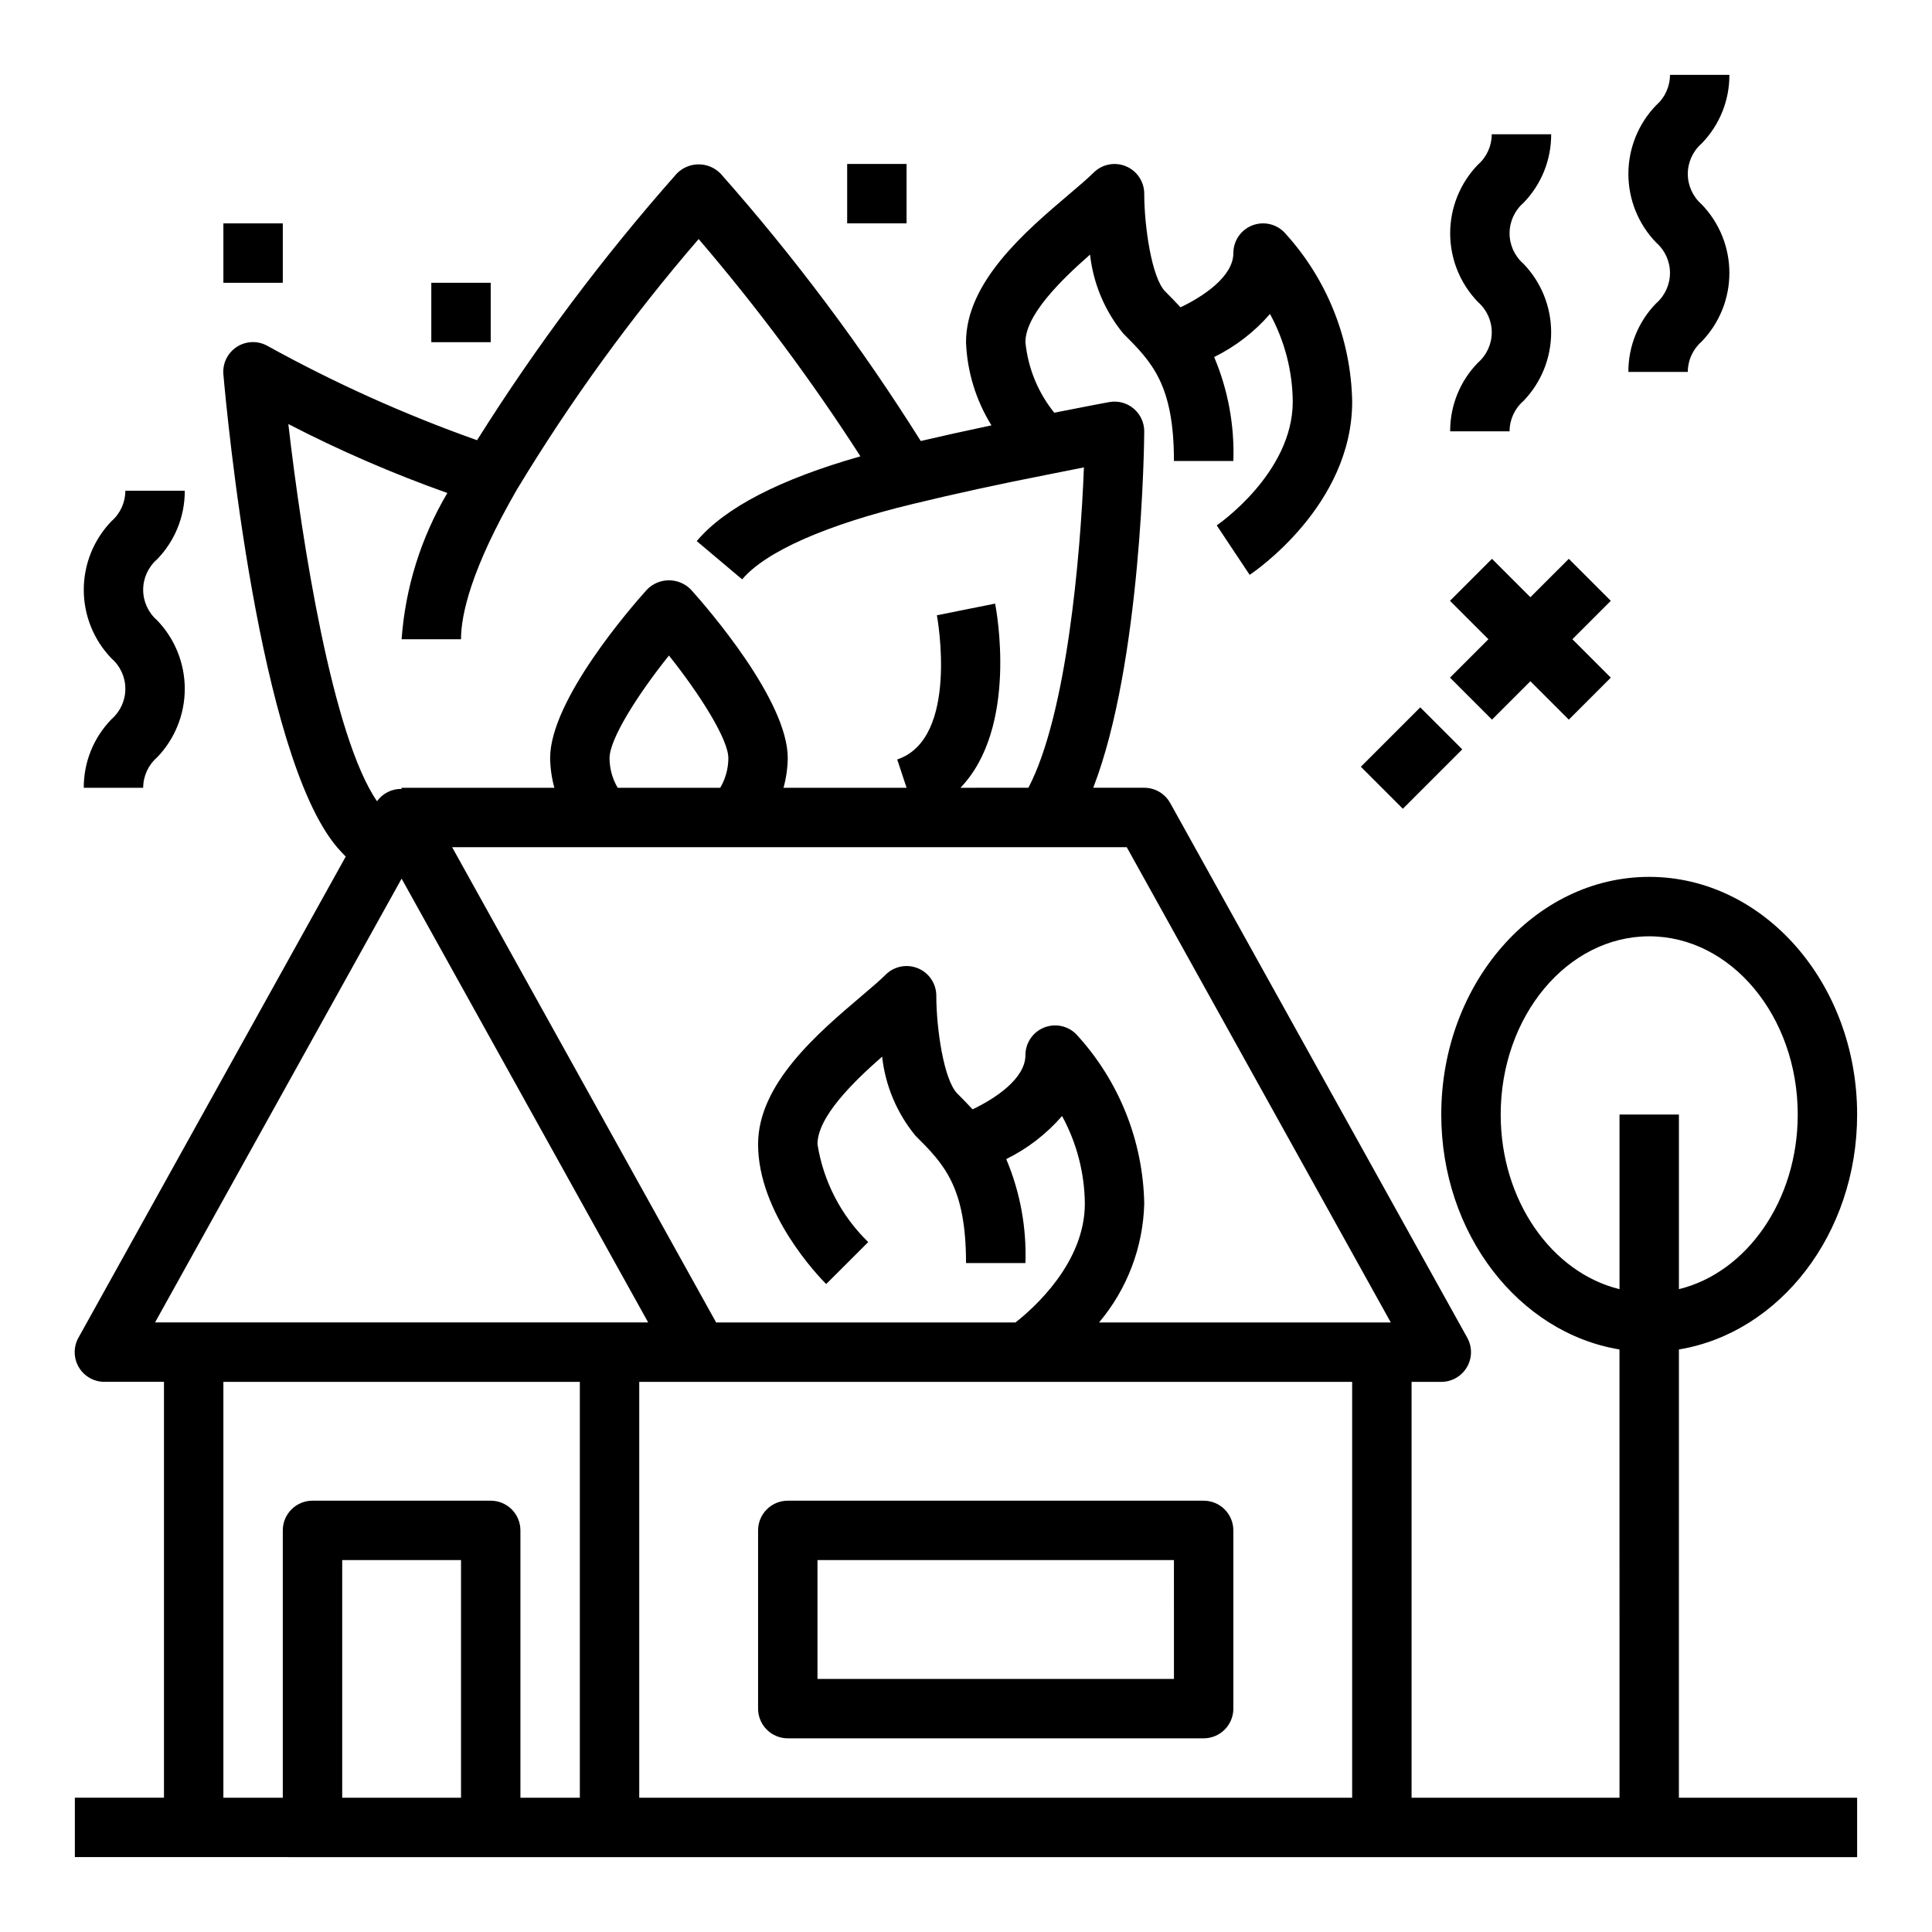
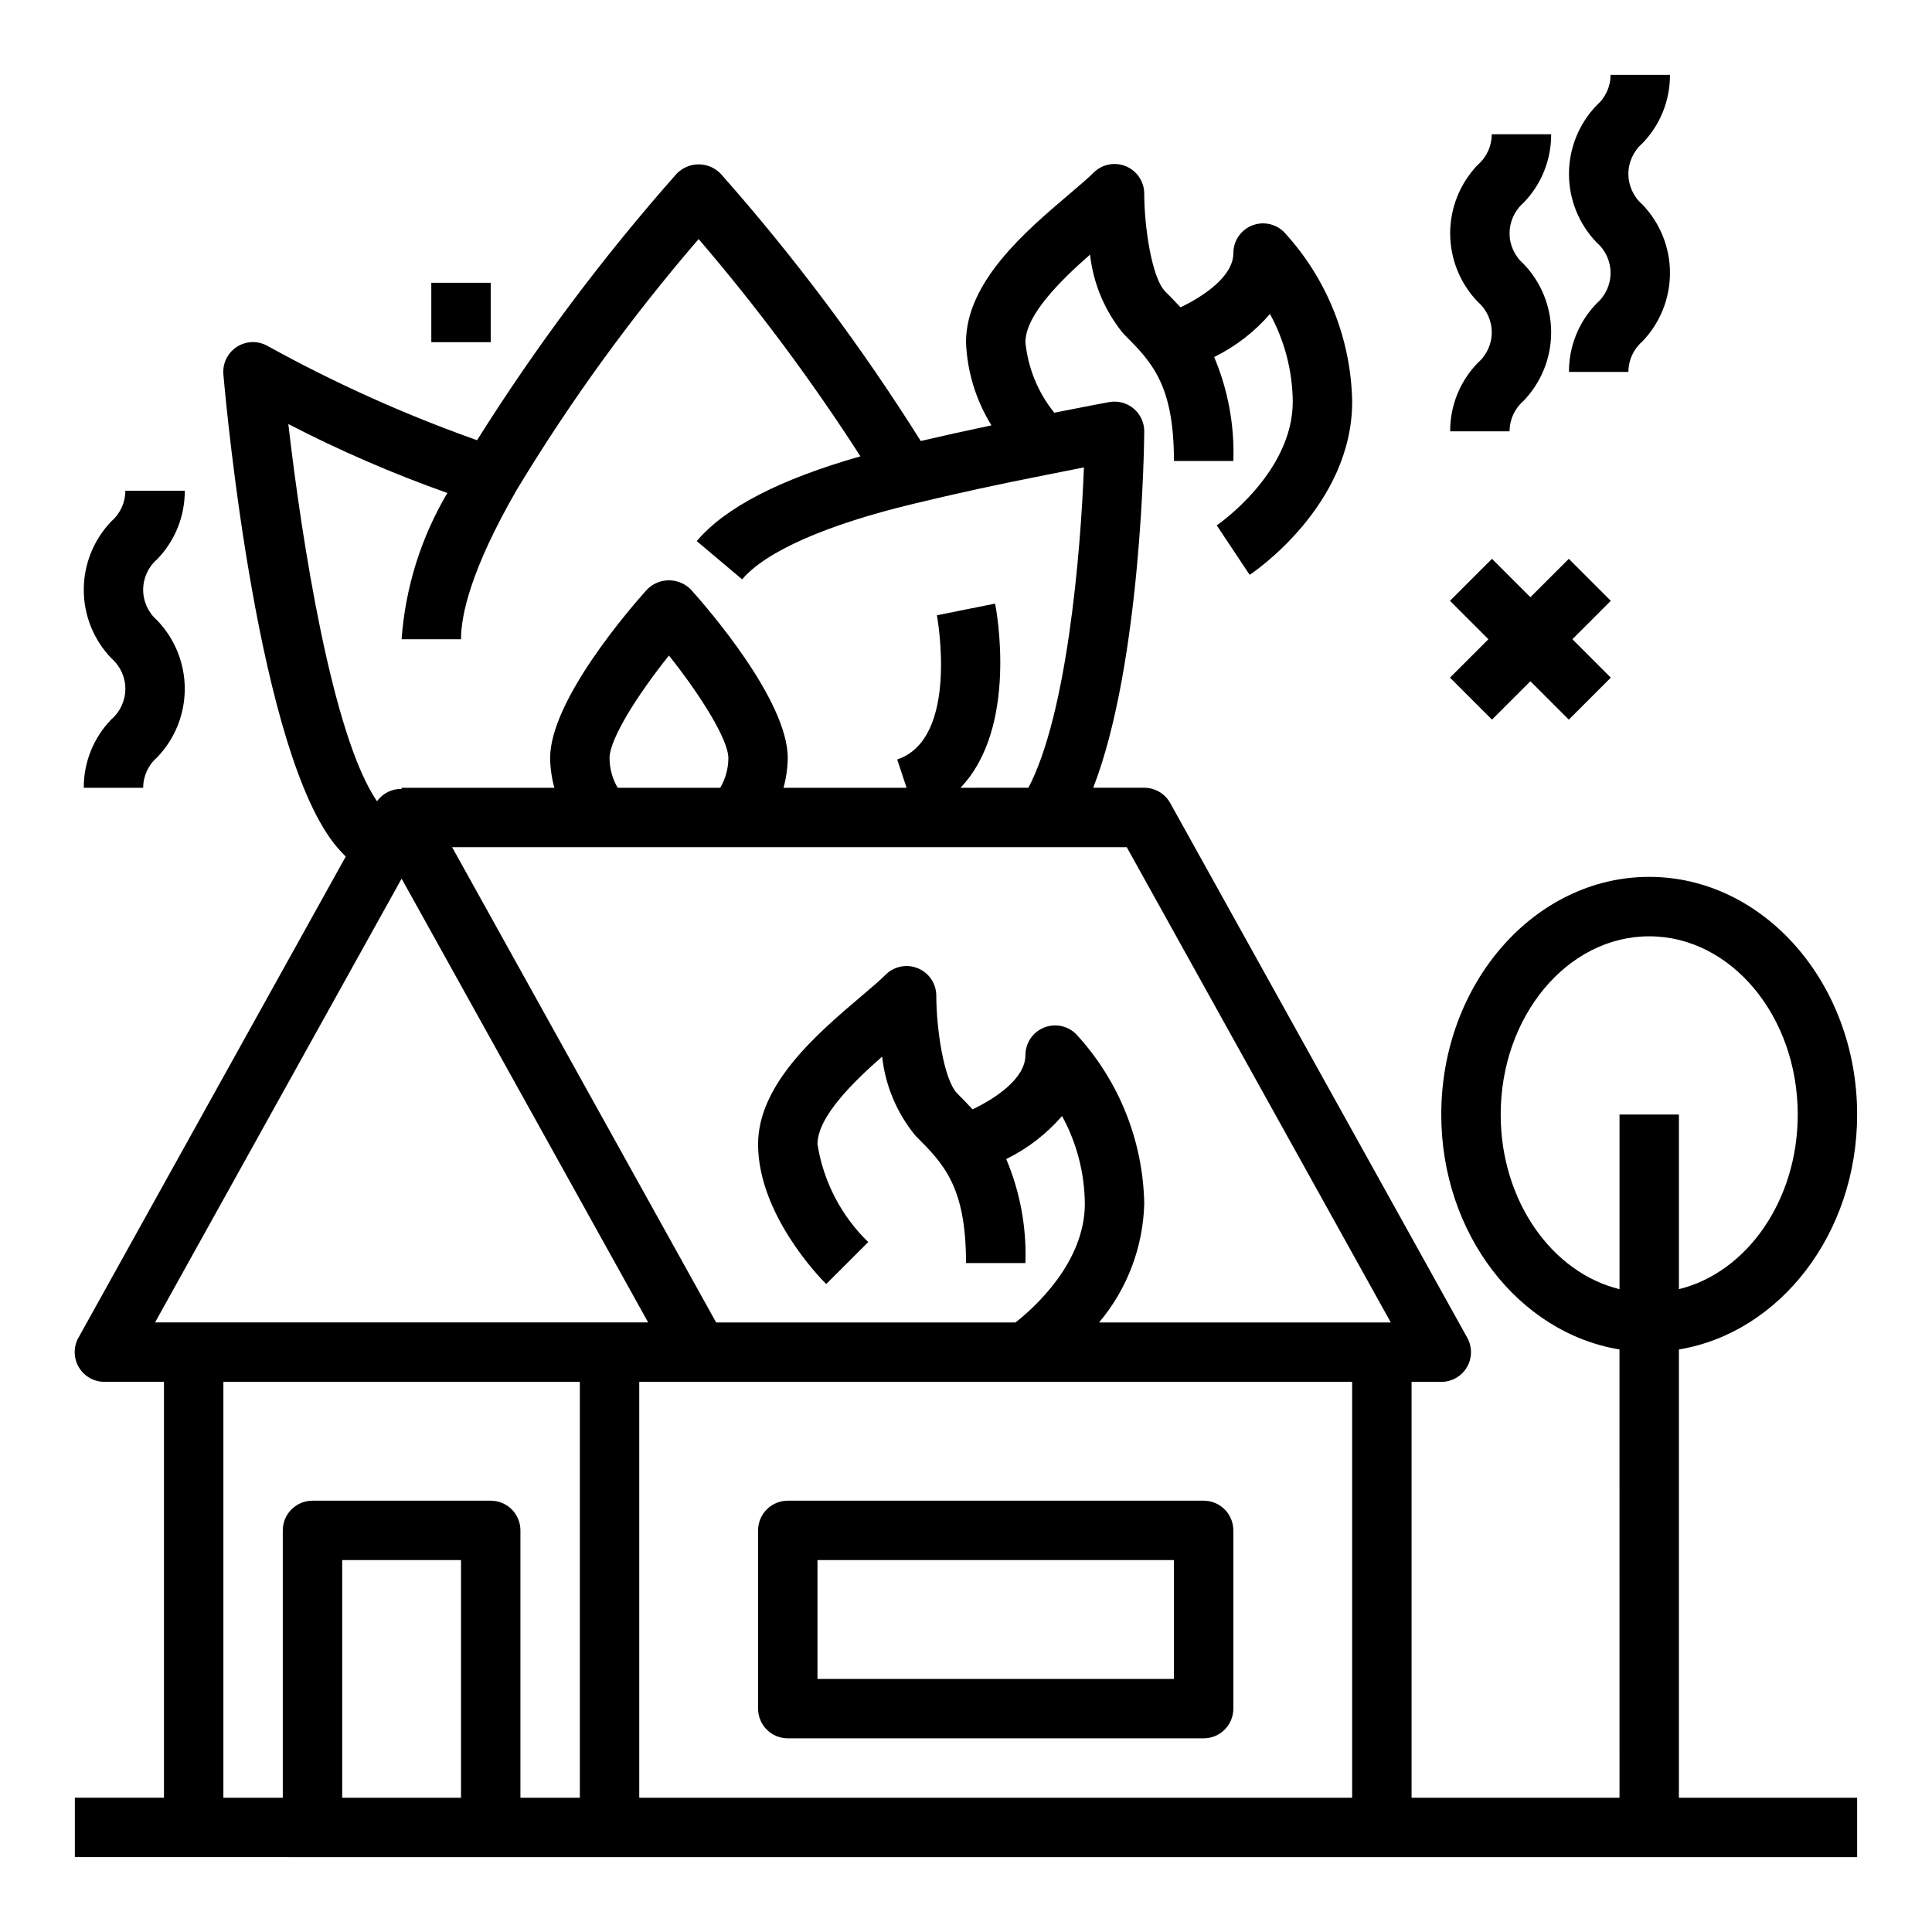
<svg xmlns="http://www.w3.org/2000/svg" fill="#000000" width="800px" height="800px" version="1.1" viewBox="144 144 512 512">
  <g>
    <path d="m588.93 501.62c26.656-4.394 47.23-30.598 47.23-62.262 0-34.723-24.727-62.977-55.105-62.977-30.379 0-55.105 28.254-55.105 62.977 0 31.66 20.578 57.867 47.23 62.262l0.008 118.8h-55.105v-110.21h7.871c2.793 0 5.371-1.477 6.789-3.883 1.414-2.402 1.449-5.379 0.094-7.816l-78.719-141.7h-0.004c-1.387-2.496-4.019-4.047-6.879-4.047h-13.516c12.84-33.148 13.516-91.59 13.516-94.402 0.02-2.348-1.016-4.582-2.812-6.09-1.801-1.512-4.184-2.137-6.492-1.711 0 0-5.887 1.086-14.539 2.809v0.004c-4.316-5.352-6.973-11.848-7.644-18.688 0-7.188 9.289-16.336 17.129-23.215 0.848 7.672 3.902 14.934 8.793 20.906 7.512 7.512 13.438 13.438 13.438 33.797h15.746c0.324-9.445-1.41-18.848-5.086-27.555 5.644-2.777 10.672-6.656 14.793-11.414 3.887 7.129 5.961 15.105 6.035 23.223 0 19.012-19.965 32.684-20.145 32.801l8.723 13.113c1.109-0.734 27.168-18.363 27.168-45.914-0.309-16.68-6.731-32.668-18.051-44.926-2.254-2.25-5.637-2.922-8.578-1.707-2.941 1.219-4.859 4.09-4.859 7.273 0 6.297-8.141 11.578-14.004 14.375-1.355-1.457-2.707-2.859-4.047-4.195-3.613-3.613-5.566-17.383-5.566-25.926-0.004-3.18-1.922-6.047-4.863-7.262-2.941-1.219-6.324-0.543-8.574 1.707-1.574 1.574-3.84 3.481-6.406 5.668-11.559 9.809-27.387 23.254-27.387 39.25 0.297 7.809 2.621 15.402 6.746 22.039-6.422 1.348-12.777 2.754-18.742 4.148h-0.004c-15.695-25.012-33.422-48.695-52.992-70.809-1.527-1.598-3.644-2.504-5.859-2.504-2.211 0-4.328 0.906-5.856 2.504-19.516 22.055-37.199 45.664-52.867 70.598-19.168-6.793-37.742-15.152-55.539-24.992-2.547-1.43-5.68-1.332-8.133 0.258-2.453 1.594-3.82 4.41-3.555 7.32 0.898 10.234 9.391 100.64 30.055 125.2 0.789 0.938 1.574 1.73 2.363 2.559l-70.848 127.53h-0.004c-1.344 2.449-1.293 5.422 0.133 7.82 1.43 2.402 4.019 3.863 6.812 3.848h15.742v110.21h-23.617v15.742l472.32 0.004v-15.746h-47.234zm-47.23-62.258c0-26.047 17.656-47.23 39.359-47.23 21.703 0 39.359 21.184 39.359 47.23 0 22.828-13.547 41.887-31.488 46.281v-46.281h-15.742v46.281c-17.941-4.394-31.488-23.453-31.488-46.281zm-29.125 55.105-77.312-0.004c7.449-8.832 11.672-19.934 11.973-31.484-0.309-16.684-6.731-32.672-18.051-44.926-2.25-2.254-5.637-2.926-8.578-1.707-2.941 1.219-4.859 4.086-4.859 7.269 0 6.297-8.141 11.578-14.004 14.375-1.355-1.457-2.707-2.859-4.047-4.195-3.613-3.613-5.566-17.383-5.566-25.922-0.004-3.184-1.922-6.051-4.863-7.266-2.938-1.215-6.324-0.543-8.574 1.707-1.574 1.574-3.84 3.481-6.406 5.668-11.555 9.809-27.387 23.254-27.387 39.25 0 18.477 16.207 35.211 18.051 37.055l11.141-11.125h-0.004c-7.168-6.961-11.887-16.059-13.445-25.93 0-7.188 9.289-16.336 17.129-23.215h0.004c0.844 7.672 3.898 14.938 8.793 20.91 7.508 7.508 13.438 13.438 13.438 33.793h15.742c0.324-9.445-1.41-18.848-5.086-27.551 5.644-2.777 10.676-6.66 14.793-11.414 3.891 7.125 5.965 15.102 6.039 23.223 0 15.641-13.484 27.648-18.383 31.488l-79.328-0.004-69.965-125.95h178.78zm-207.04-149.57c0-5.031 7.391-16.742 15.742-27.176 8.359 10.484 15.742 22.285 15.742 27.176h0.004c-0.008 2.769-0.754 5.484-2.156 7.871h-27.176c-1.406-2.387-2.152-5.102-2.156-7.871zm-85.121-88.52c13.613 7.043 27.691 13.145 42.141 18.27-6.992 11.809-11.141 25.078-12.125 38.762h15.742c0-6.375 2.559-18.422 14.785-39.629 14.172-23.457 30.293-45.68 48.191-66.43 15.586 18.195 29.91 37.434 42.871 57.582-21.34 6.078-35.93 13.609-43.375 22.465l12.035 10.141c6.211-7.375 22.309-14.477 45.359-20.012 10.684-2.606 23.617-5.414 35.52-7.731 3.606-0.73 6.887-1.387 9.691-1.93-0.914 23.617-4.574 65.543-14.711 84.898l-18.004 0.004c15.398-16.059 9.492-47.23 9.18-48.805l-15.43 3.086c0.055 0.324 6.039 32.699-10.516 38.219l2.484 7.5h-32.613c0.707-2.566 1.086-5.211 1.125-7.871 0-15.312-21.348-39.855-25.633-44.617h0.004c-1.535-1.594-3.648-2.492-5.859-2.492-2.207 0-4.324 0.898-5.856 2.492-4.281 4.762-25.633 29.305-25.633 44.617 0.043 2.66 0.418 5.305 1.125 7.871h-40.484v0.301c-2.574-0.051-5.012 1.172-6.512 3.266-11.82-17.121-19.93-68.902-23.504-99.957zm30.016 120.47 65.34 117.61h-130.68zm-15.742 243.57v-62.977h31.488v62.977zm47.23 0v-70.848c0-2.086-0.828-4.09-2.305-5.566-1.477-1.477-3.481-2.305-5.566-2.305h-47.234c-4.348 0-7.871 3.523-7.871 7.871v70.848h-15.742v-110.21h94.465v110.21zm31.488 0v-110.21h188.93v110.21z" />
    <path d="m462.98 541.7h-110.21c-4.348 0-7.871 3.523-7.871 7.871v47.234c0 2.086 0.828 4.09 2.305 5.566 1.477 1.473 3.481 2.305 5.566 2.305h110.21c2.086 0 4.09-0.832 5.566-2.305 1.473-1.477 2.305-3.481 2.305-5.566v-47.234c0-2.086-0.832-4.09-2.305-5.566-1.477-1.477-3.481-2.305-5.566-2.305zm-7.871 47.23h-94.469v-31.488h94.465z" />
    <path d="m528.31 258.3h15.742c0.004-3.082 1.344-6.016 3.672-8.035 4.715-4.879 7.348-11.398 7.348-18.184 0-6.785-2.633-13.309-7.348-18.188-2.332-2.027-3.672-4.969-3.672-8.059 0-3.094 1.34-6.031 3.672-8.062 4.742-4.863 7.383-11.398 7.352-18.191h-15.746c0 3.09-1.336 6.031-3.668 8.062-4.715 4.879-7.352 11.402-7.352 18.191 0 6.785 2.637 13.309 7.352 18.191 2.332 2.027 3.668 4.961 3.668 8.051 0 3.086-1.336 6.023-3.668 8.047-4.742 4.859-7.383 11.387-7.352 18.176z" />
-     <path d="m575.54 242.56h15.746c0.004-3.086 1.34-6.016 3.668-8.039 4.715-4.879 7.352-11.398 7.352-18.184 0-6.785-2.637-13.305-7.352-18.184-2.332-2.031-3.668-4.969-3.668-8.062 0-3.09 1.336-6.031 3.668-8.059 4.742-4.867 7.383-11.398 7.352-18.195h-15.742c0 3.094-1.34 6.031-3.668 8.062-4.719 4.883-7.356 11.406-7.356 18.191 0 6.789 2.637 13.312 7.356 18.195 2.328 2.023 3.668 4.961 3.668 8.047 0 3.086-1.34 6.023-3.668 8.051-4.742 4.856-7.387 11.387-7.356 18.176z" />
+     <path d="m575.54 242.56c0.004-3.086 1.34-6.016 3.668-8.039 4.715-4.879 7.352-11.398 7.352-18.184 0-6.785-2.637-13.305-7.352-18.184-2.332-2.031-3.668-4.969-3.668-8.062 0-3.09 1.336-6.031 3.668-8.059 4.742-4.867 7.383-11.398 7.352-18.195h-15.742c0 3.094-1.34 6.031-3.668 8.062-4.719 4.883-7.356 11.406-7.356 18.191 0 6.789 2.637 13.312 7.356 18.195 2.328 2.023 3.668 4.961 3.668 8.047 0 3.086-1.34 6.023-3.668 8.051-4.742 4.856-7.387 11.387-7.356 18.176z" />
    <path d="m166.2 352.77h15.746c0-3.082 1.34-6.016 3.668-8.035 4.715-4.879 7.352-11.402 7.352-18.188 0-6.785-2.637-13.305-7.352-18.184-2.332-2.031-3.672-4.969-3.672-8.059 0-3.094 1.34-6.031 3.672-8.062 4.742-4.863 7.383-11.398 7.352-18.191h-15.746c0 3.09-1.336 6.027-3.668 8.059-4.715 4.883-7.352 11.406-7.352 18.195 0 6.785 2.637 13.309 7.352 18.191 2.332 2.023 3.668 4.961 3.668 8.047 0 3.09-1.336 6.023-3.668 8.051-4.742 4.859-7.383 11.387-7.352 18.176z" />
    <path d="m258.3 218.94h15.742v15.742h-15.742z" />
-     <path d="m203.2 203.2h15.742v15.742h-15.742z" />
-     <path d="m368.51 187.45h15.742v15.742h-15.742z" />
-     <path d="m504.64 347.2 15.742-15.742 11.133 11.133-15.742 15.742z" />
    <path d="m539.39 334.71 10.18-10.176 10.18 10.176 11.129-11.129-10.176-10.18 10.176-10.18-11.129-11.129-10.18 10.176-10.18-10.176-11.129 11.129 10.18 10.18-10.18 10.18z" />
  </g>
</svg>